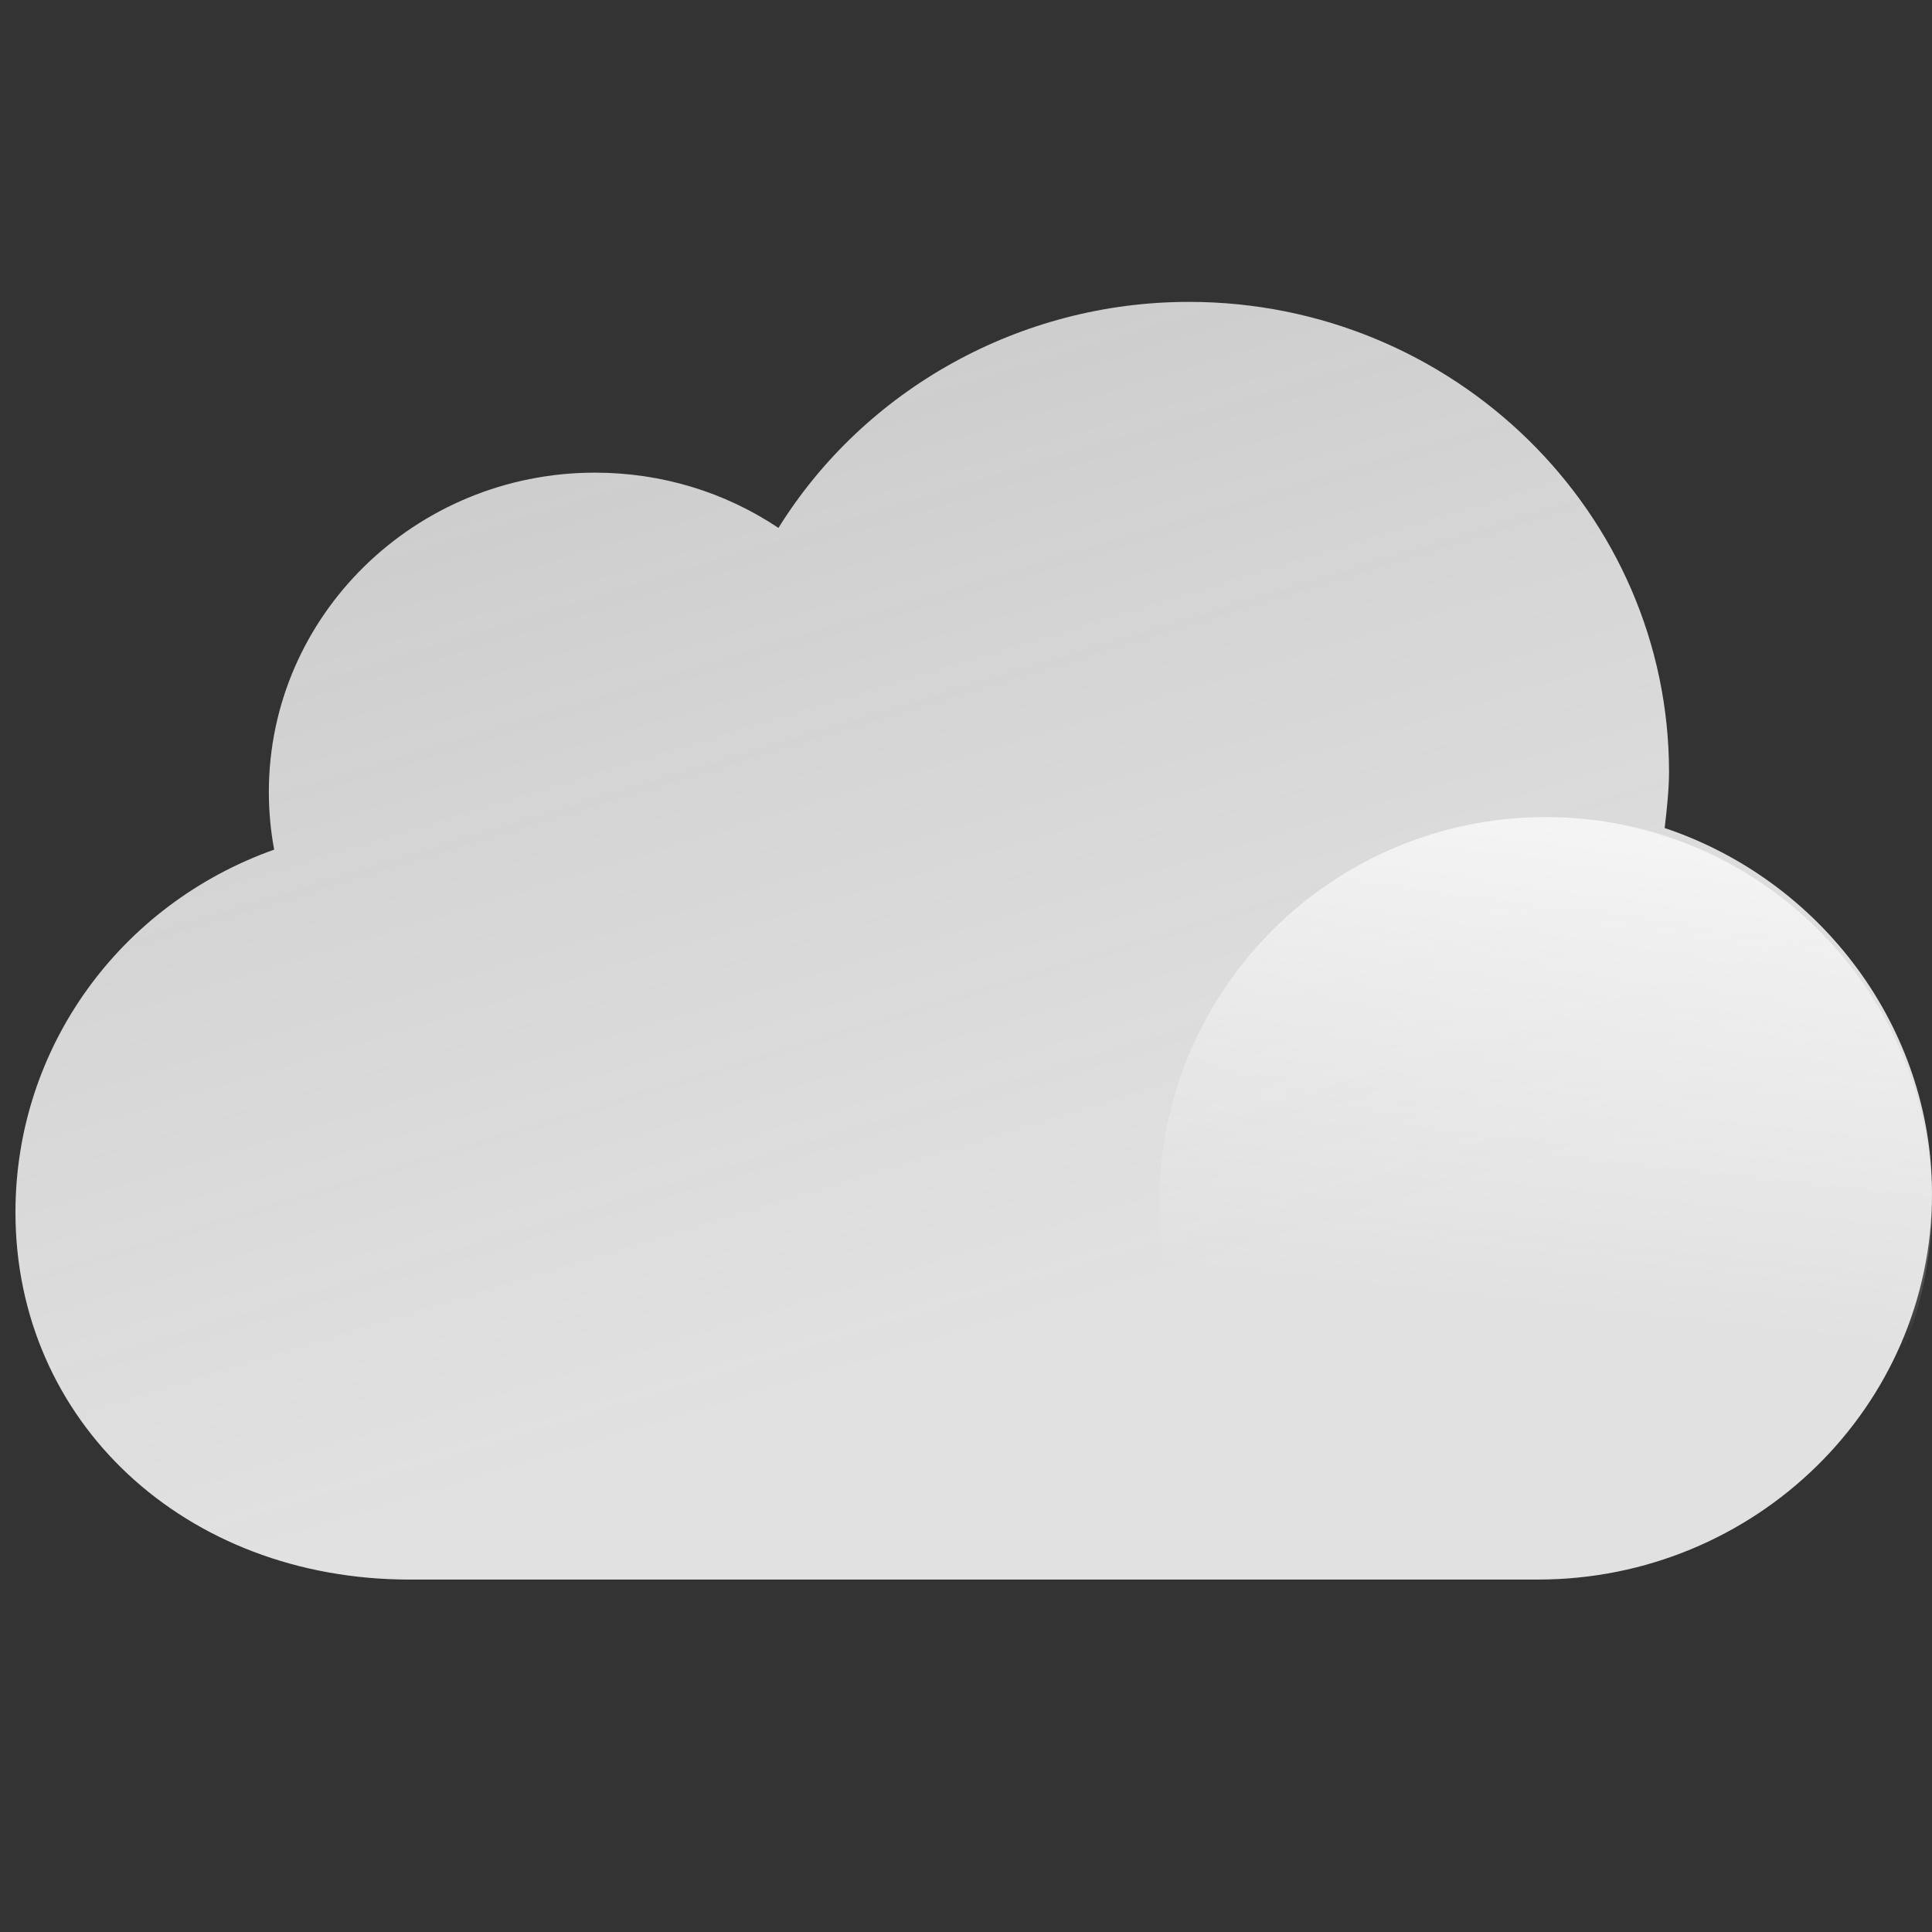
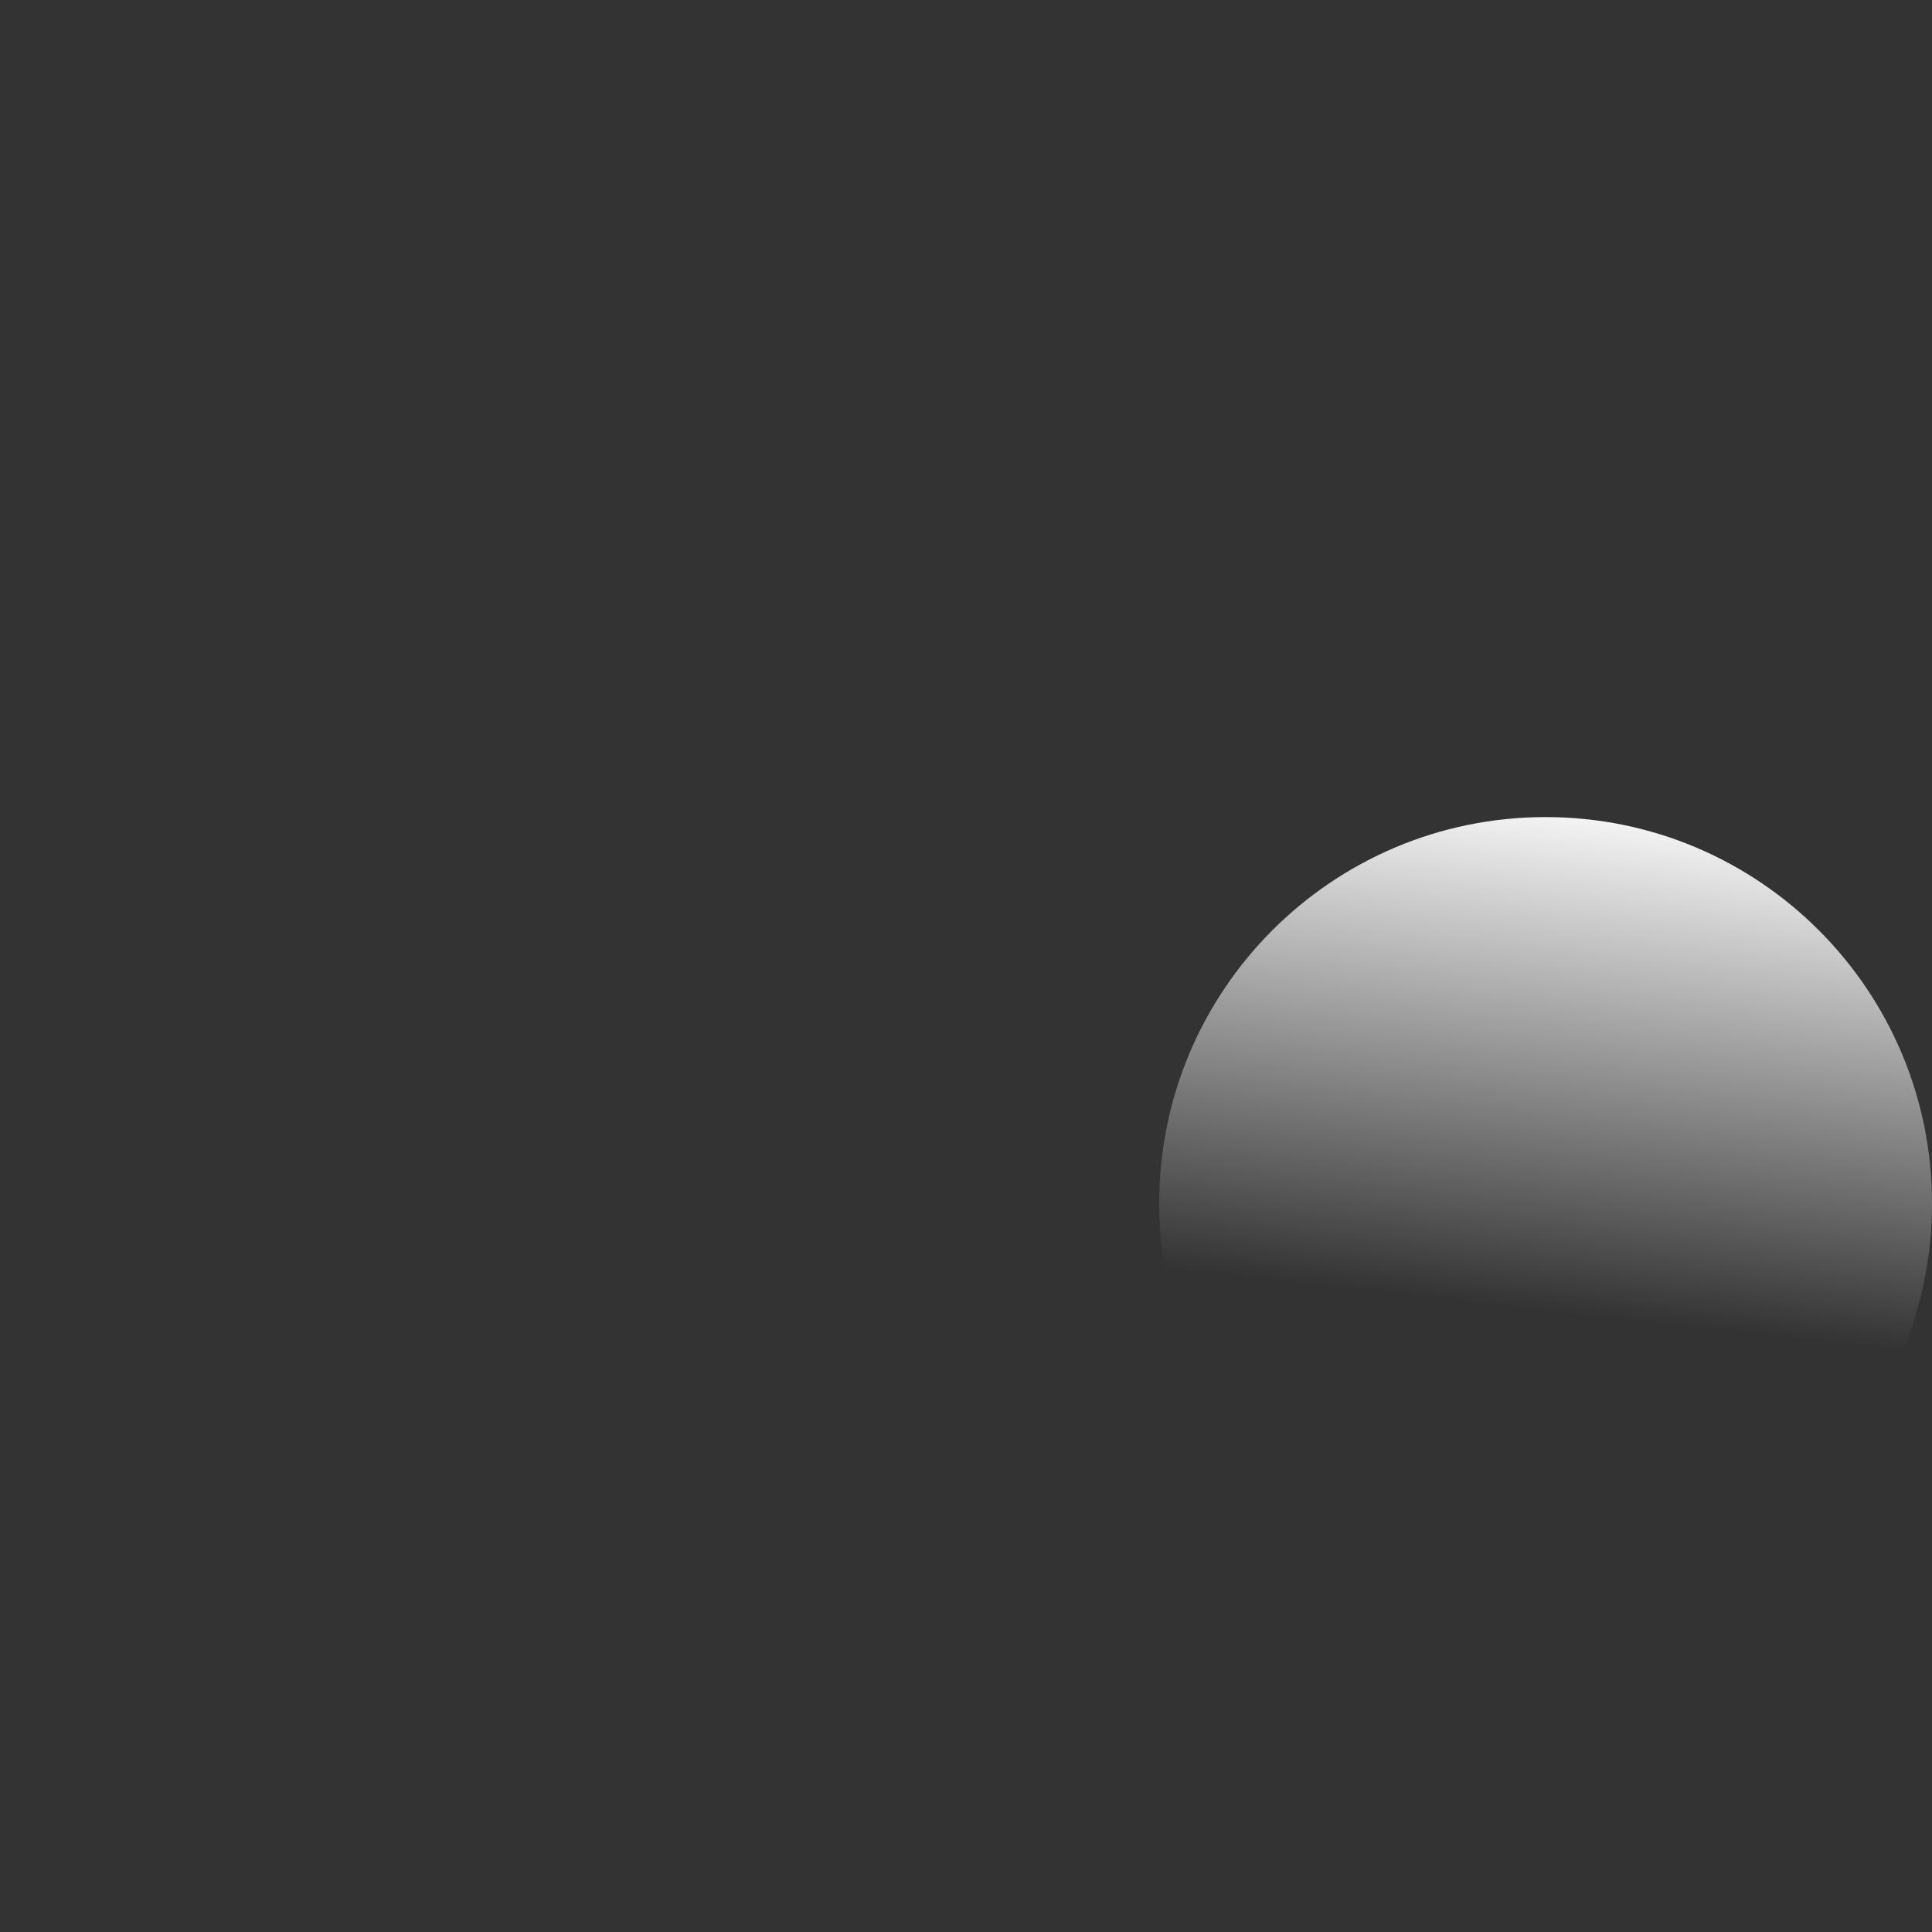
<svg xmlns="http://www.w3.org/2000/svg" width="64px" height="64px" viewBox="0 0 64 64" version="1.1">
  <rect x="0" y="0" width="64" height="64" fill="#333333" stroke="none" />
  <title>9</title>
  <desc>Created with Sketch.</desc>
  <defs>
    <linearGradient x1="50%" y1="0%" x2="81.488%" y2="67.315%" id="linearGradient-1">
      <stop stop-color="#F3F3F3" stop-opacity="0.8" offset="0%" />
      <stop stop-color="#E1E1E1" offset="100%" />
    </linearGradient>
    <linearGradient x1="61.698%" y1="0%" x2="54.492%" y2="64.514%" id="linearGradient-2">
      <stop stop-color="#F5F5F5" offset="0%" />
      <stop stop-color="#F4F4F4" stop-opacity="0" offset="100%" />
    </linearGradient>
  </defs>
  <g id="天气图标" stroke="none" stroke-width="1" fill="none" fill-rule="evenodd">
    <g id="天气图标_白色背景" transform="translate(-363, -848)">
      <g id="Group-6" transform="translate(363, 858)">
-         <path d="M55.289,15.579 C55.289,6.989 48.154,0 39.383,0 C33.8,0 28.649,2.886 25.787,7.488 C24.008,6.297 21.906,5.657 19.707,5.657 C13.751,5.657 8.906,10.402 8.906,16.235 C8.906,16.88 8.965,17.519 9.082,18.145 C3.968,19.963 0.512,24.711 0.512,30.159 C0.512,37.095 6.125,42.325 13.568,42.325 L50.944,42.325 C58.143,42.325 64,36.59 64,29.539 C64,24.062 60.349,19.17 55.144,17.43 C55.219,16.815 55.289,16.103 55.289,15.579 Z" id="Shape-Copy-5" fill="url(#linearGradient-1)" />
        <path d="M51.2,42.667 C58.269,42.667 64,36.936 64,29.867 C64,22.797 58.269,17.067 51.2,17.067 C44.131,17.067 38.4,22.797 38.4,29.867 C38.4,36.936 44.131,42.667 51.2,42.667 Z" id="Oval-33" fill="url(#linearGradient-2)" />
      </g>
    </g>
  </g>
</svg>